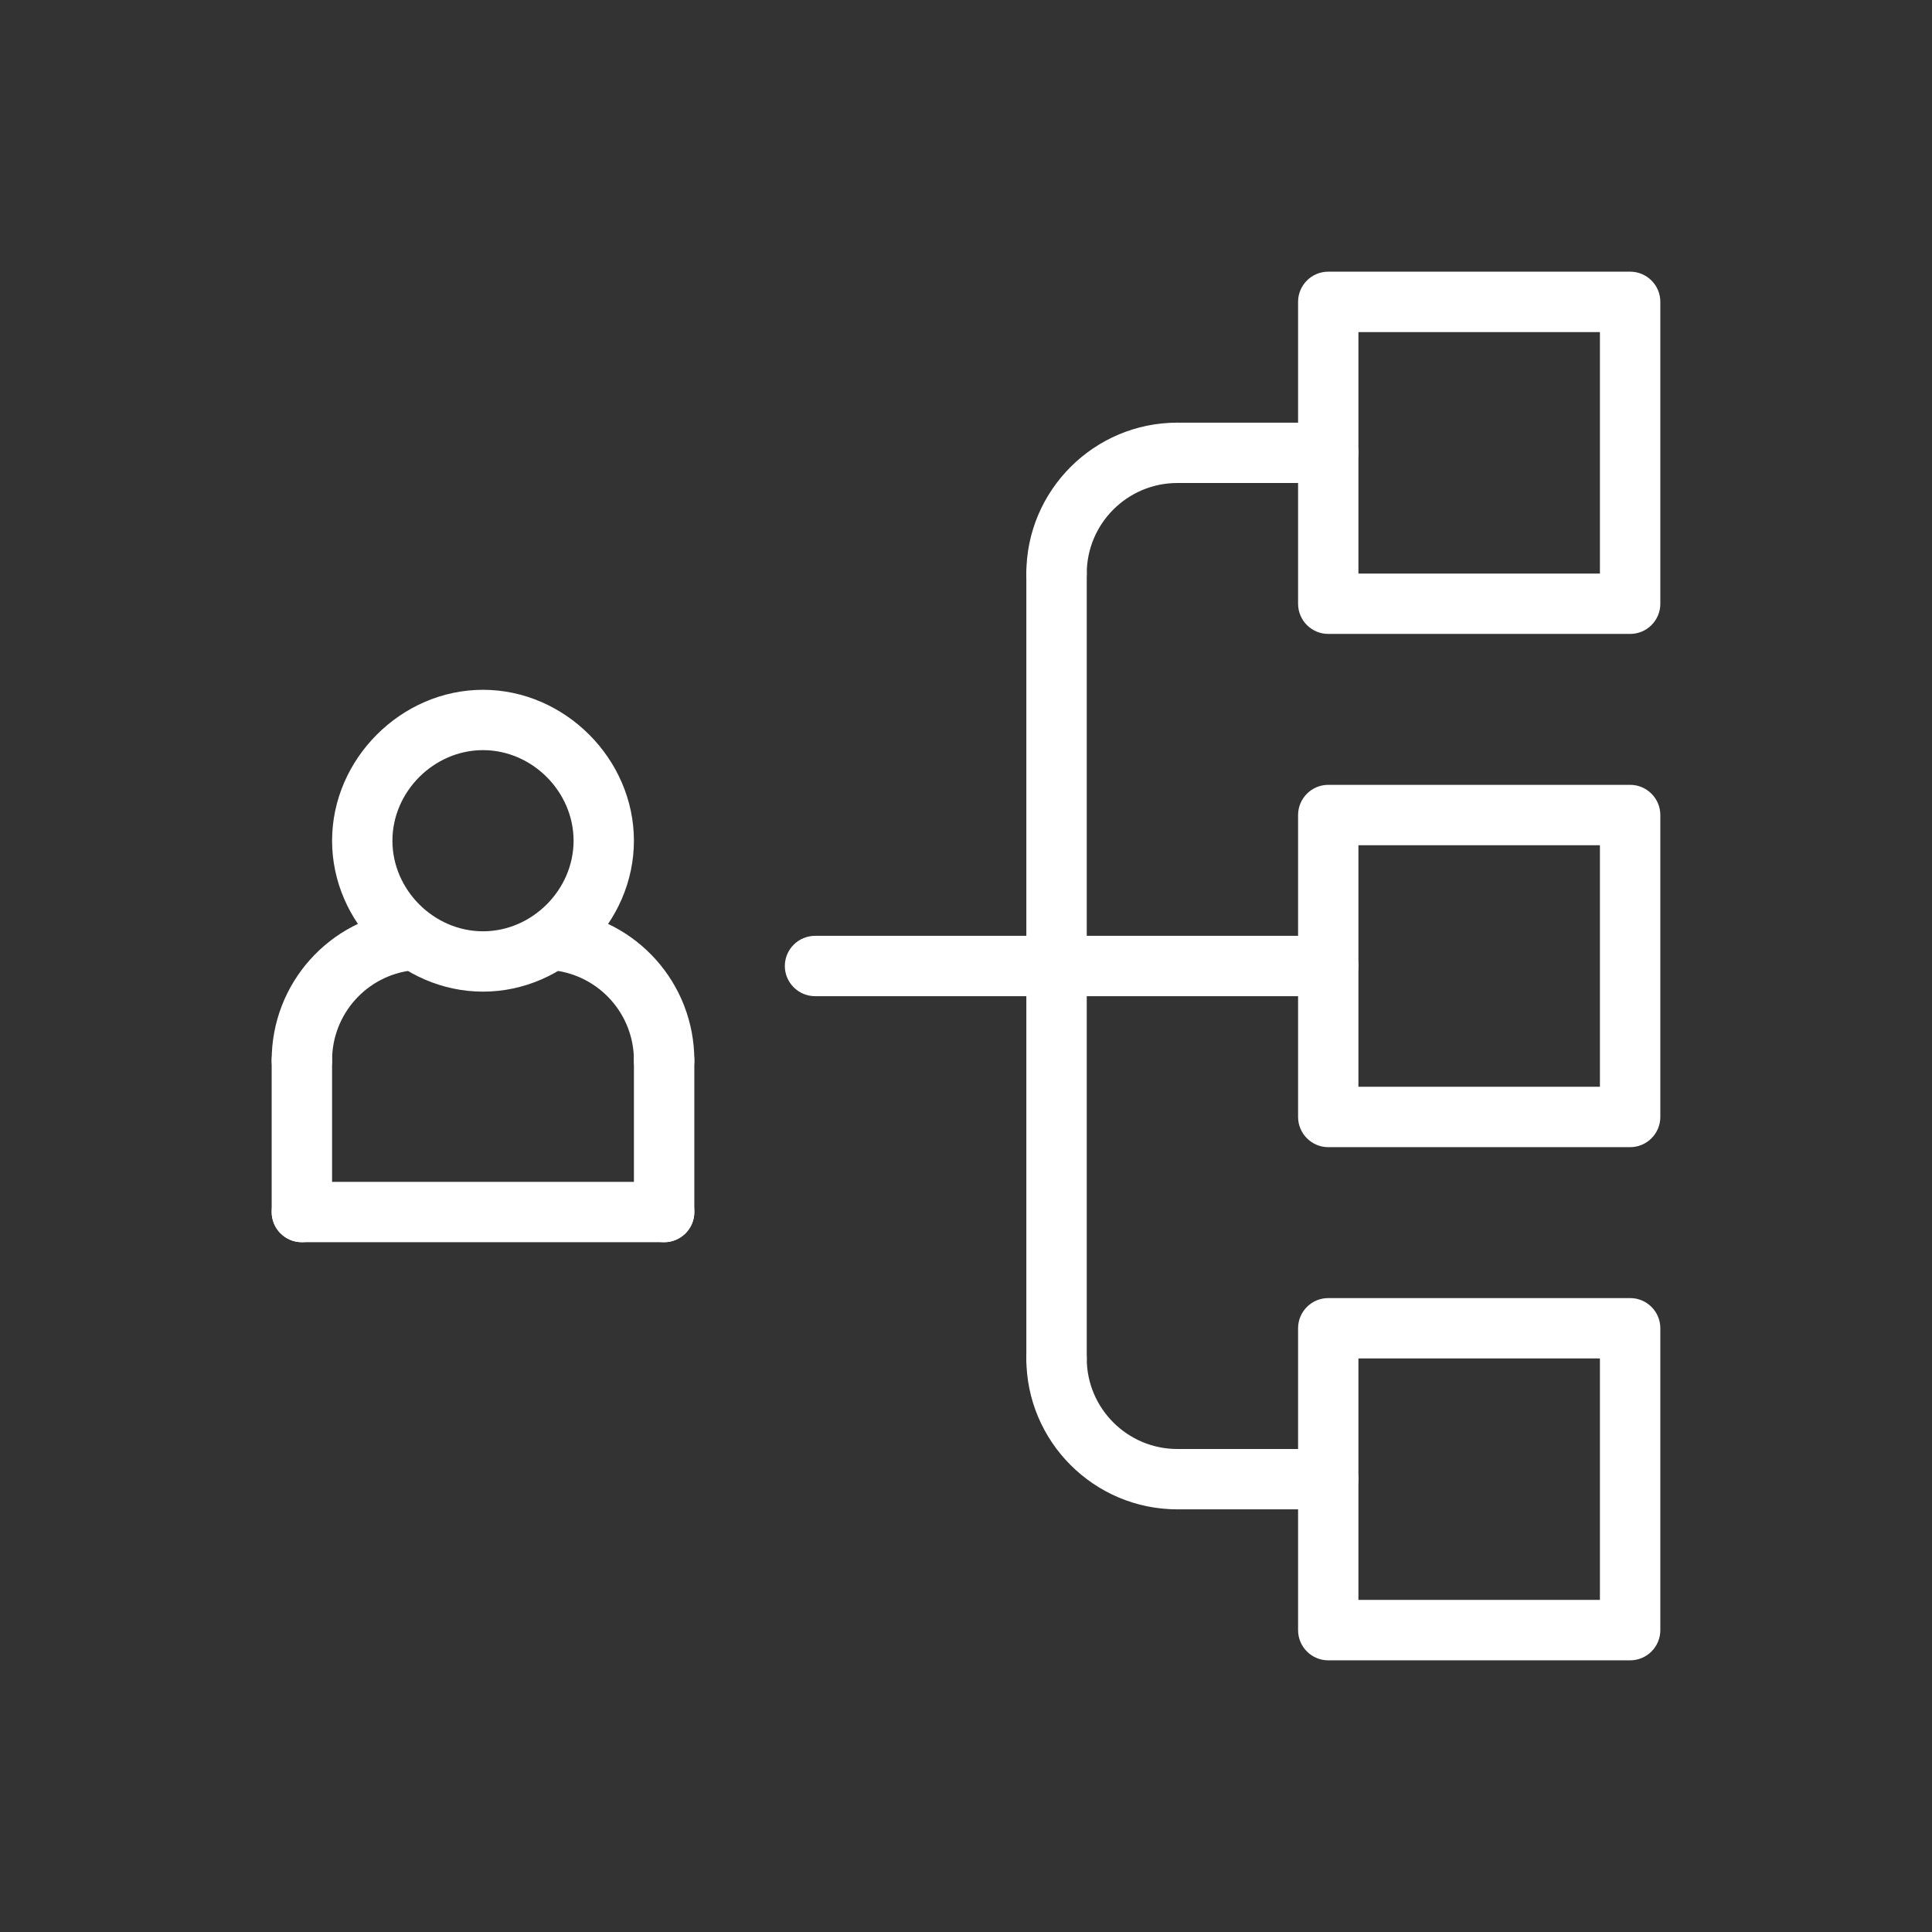
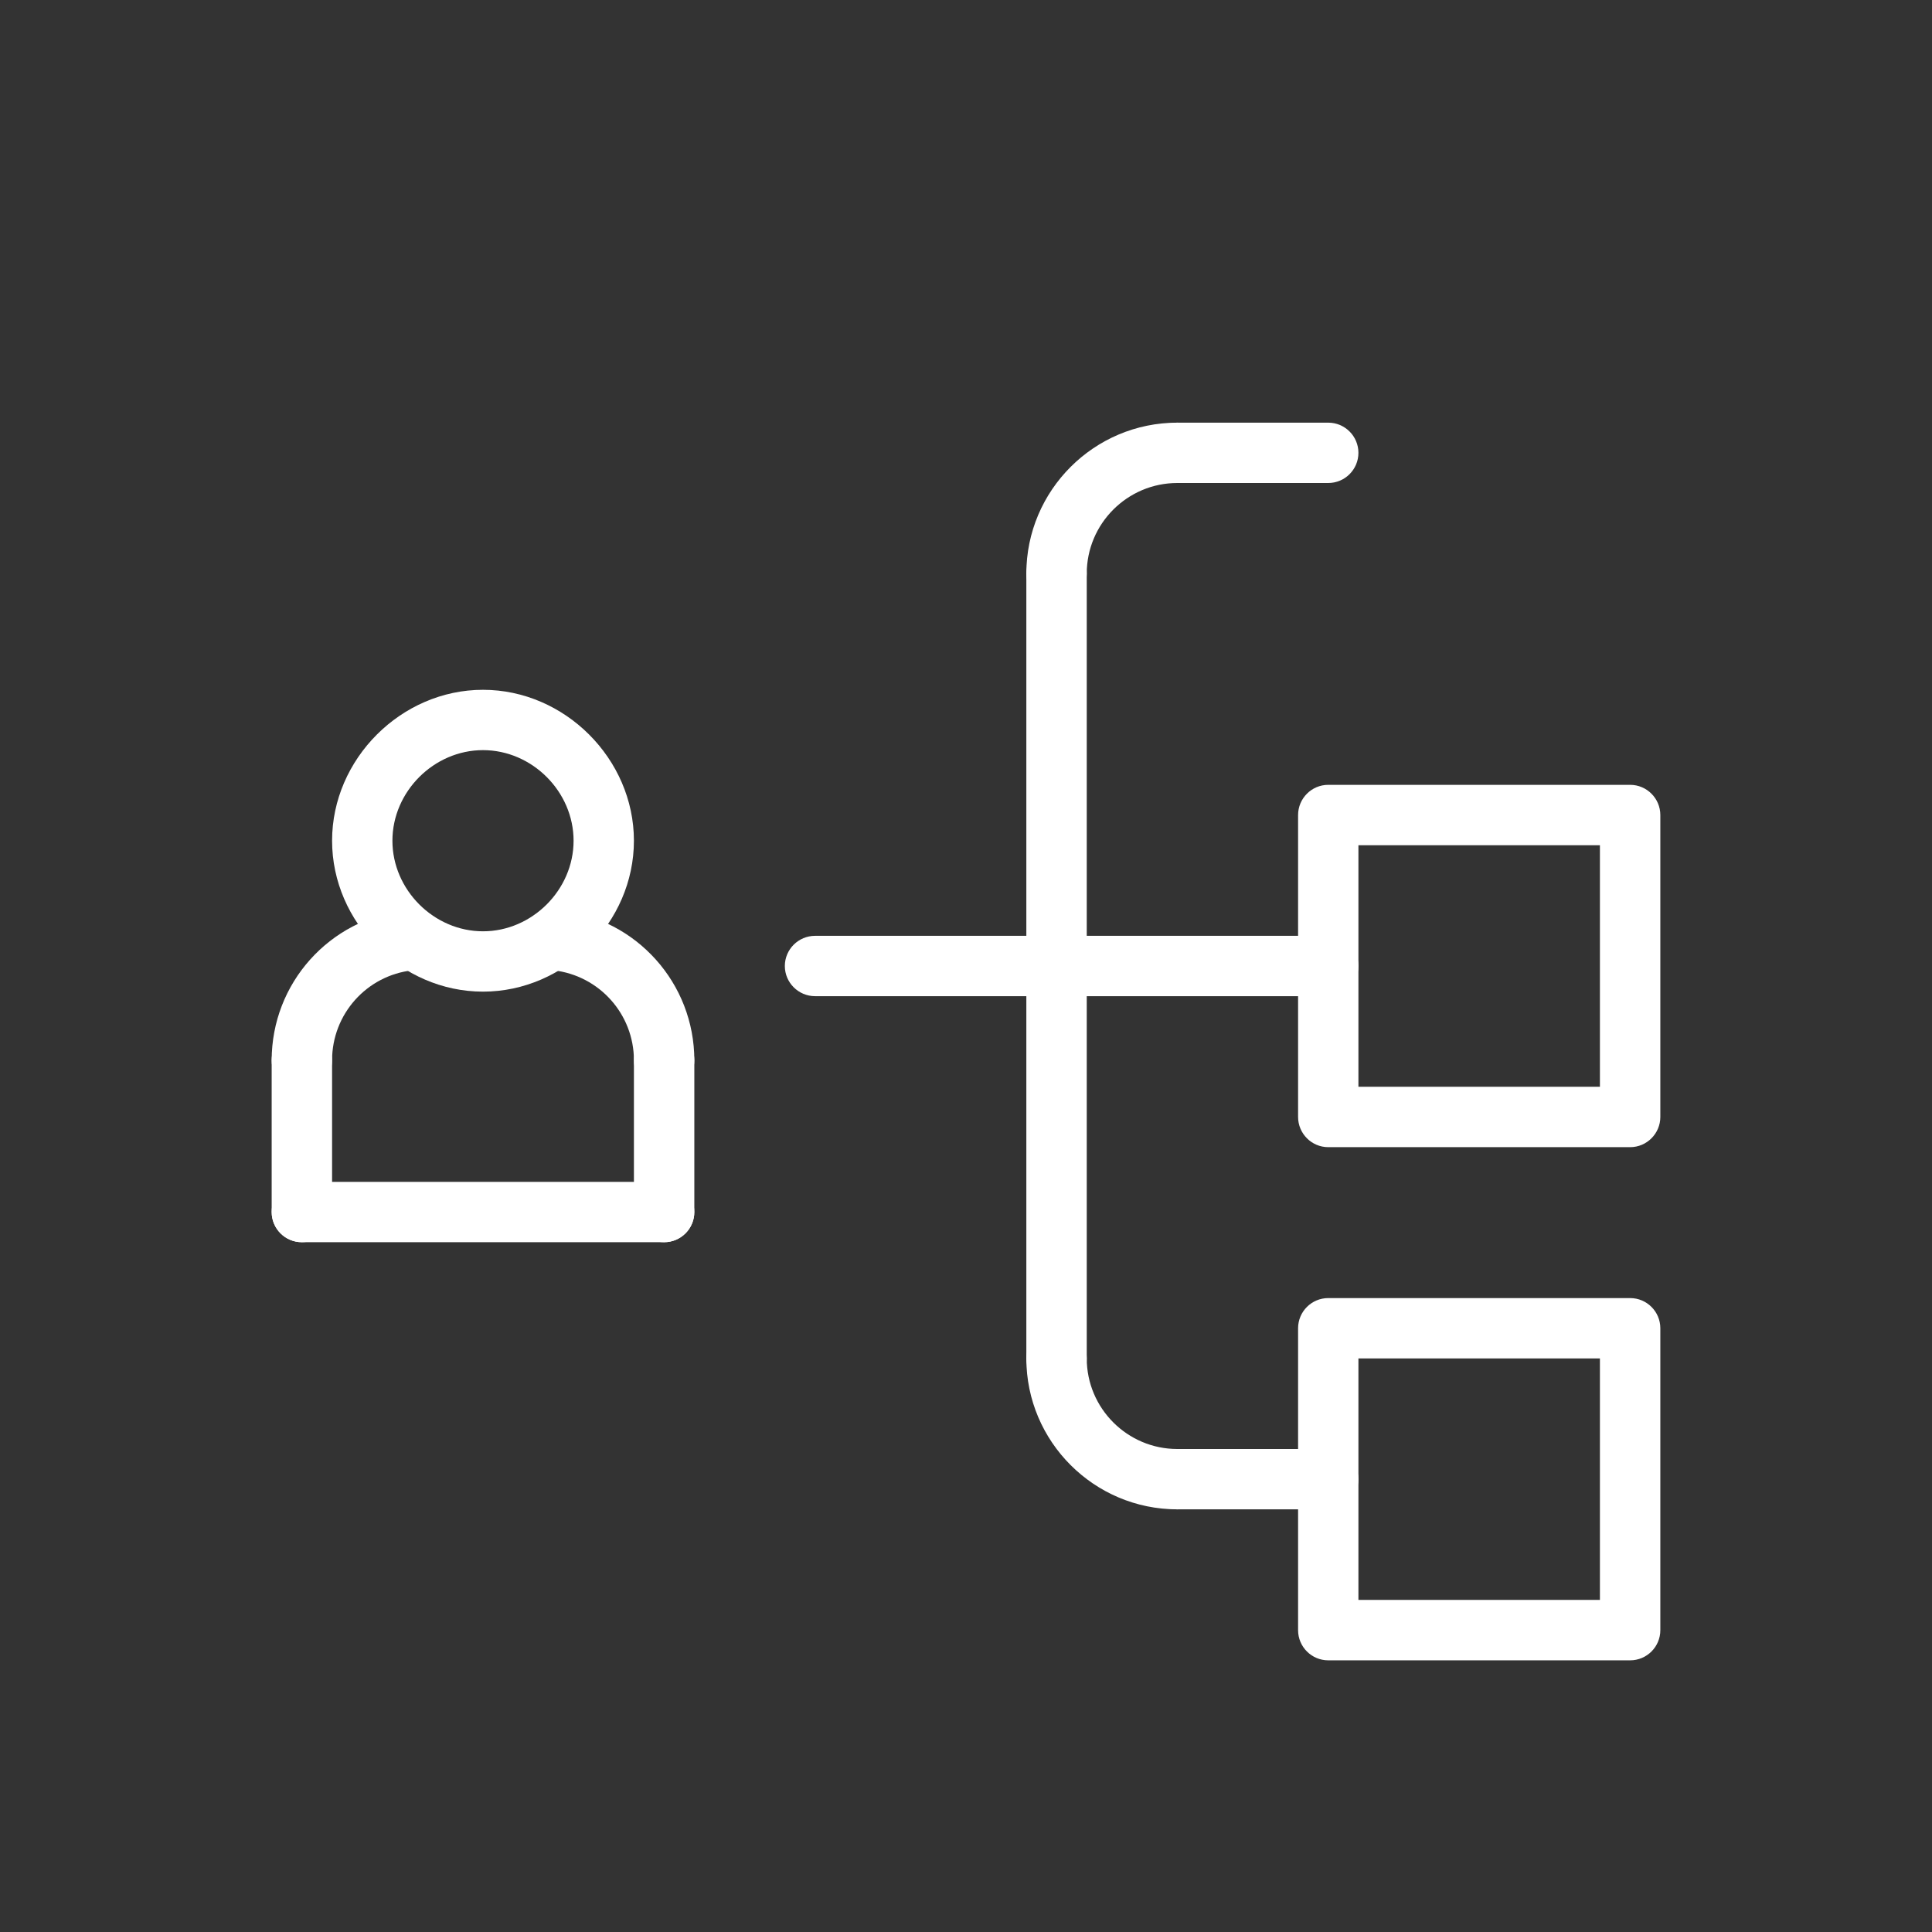
<svg xmlns="http://www.w3.org/2000/svg" width="26" height="26" viewBox="0 0 26 26" fill="none">
  <rect x="0" y="0" width="26" height="26" fill="#333333" stroke="none" />
  <path d="M17.875 6.5H15.844C15.62 6.5 15.438 6.318 15.438 6.094C15.438 5.87 15.62 5.688 15.844 5.688H17.875C18.099 5.688 18.281 5.87 18.281 6.094C18.281 6.318 18.099 6.5 17.875 6.5Z" fill="white" />
  <path d="M14.219 8.125C13.995 8.125 13.812 7.943 13.812 7.719C13.812 6.599 14.724 5.688 15.844 5.688C16.068 5.688 16.25 5.87 16.25 6.094C16.25 6.318 16.068 6.5 15.844 6.5C15.172 6.5 14.625 7.047 14.625 7.719C14.625 7.943 14.443 8.125 14.219 8.125Z" fill="white" />
  <path d="M17.875 20.312H15.844C15.62 20.312 15.438 20.131 15.438 19.906C15.438 19.682 15.62 19.5 15.844 19.5H17.875C18.099 19.5 18.281 19.682 18.281 19.906C18.281 20.131 18.099 20.312 17.875 20.312Z" fill="white" />
  <path d="M15.844 20.312C14.724 20.312 13.812 19.401 13.812 18.281C13.812 18.057 13.995 17.875 14.219 17.875C14.443 17.875 14.625 18.057 14.625 18.281C14.625 18.953 15.172 19.5 15.844 19.5C16.068 19.5 16.25 19.682 16.25 19.906C16.25 20.131 16.068 20.312 15.844 20.312Z" fill="white" />
  <path d="M14.219 18.688C13.995 18.688 13.812 18.506 13.812 18.281V7.719C13.812 7.495 13.995 7.312 14.219 7.312C14.443 7.312 14.625 7.495 14.625 7.719V18.281C14.625 18.506 14.443 18.688 14.219 18.688Z" fill="white" />
  <path d="M17.875 13.406H10.969C10.745 13.406 10.562 13.224 10.562 13C10.562 12.776 10.745 12.594 10.969 12.594H17.875C18.099 12.594 18.281 12.776 18.281 13C18.281 13.224 18.099 13.406 17.875 13.406Z" fill="white" />
  <path d="M6.5 13.345C5.399 13.345 4.469 12.415 4.469 11.314C4.469 10.213 5.399 9.283 6.5 9.283C7.601 9.283 8.531 10.213 8.531 11.314C8.531 12.415 7.601 13.345 6.5 13.345ZM6.5 10.095C5.839 10.095 5.281 10.653 5.281 11.314C5.281 11.975 5.839 12.533 6.5 12.533C7.161 12.533 7.719 11.975 7.719 11.314C7.719 10.653 7.161 10.095 6.5 10.095Z" fill="white" />
  <path d="M8.938 16.717H4.062C3.838 16.717 3.656 16.535 3.656 16.311C3.656 16.087 3.838 15.905 4.062 15.905H8.938C9.162 15.905 9.344 16.087 9.344 16.311C9.344 16.535 9.162 16.717 8.938 16.717Z" fill="white" />
  <path d="M8.938 16.717C8.713 16.717 8.531 16.535 8.531 16.311V14.269C8.531 14.045 8.713 13.863 8.938 13.863C9.162 13.863 9.344 14.045 9.344 14.269V16.311C9.344 16.535 9.162 16.717 8.938 16.717Z" fill="white" />
  <path d="M8.937 14.675C8.713 14.675 8.531 14.493 8.531 14.269C8.531 13.648 8.065 13.128 7.449 13.058C7.226 13.033 7.065 12.832 7.09 12.609C7.116 12.386 7.316 12.225 7.539 12.251C8.568 12.366 9.344 13.234 9.344 14.269C9.344 14.493 9.162 14.675 8.937 14.675Z" fill="white" />
  <path d="M4.062 16.717C3.838 16.717 3.656 16.535 3.656 16.311V14.269C3.656 14.045 3.838 13.863 4.062 13.863C4.287 13.863 4.469 14.045 4.469 14.269V16.311C4.469 16.535 4.287 16.717 4.062 16.717Z" fill="white" />
  <path d="M4.062 14.675C3.838 14.675 3.656 14.493 3.656 14.269C3.656 13.234 4.432 12.366 5.46 12.251C5.679 12.224 5.884 12.386 5.909 12.609C5.934 12.832 5.774 13.033 5.551 13.058C4.934 13.127 4.469 13.648 4.469 14.269C4.469 14.493 4.287 14.675 4.062 14.675Z" fill="white" />
  <path d="M5.505 13.06C5.301 13.06 5.125 12.906 5.102 12.698C5.078 12.475 5.239 12.274 5.462 12.25L5.53 12.242C5.755 12.219 5.952 12.383 5.975 12.606C5.997 12.829 5.835 13.028 5.611 13.051L5.55 13.058C5.536 13.059 5.52 13.06 5.505 13.06Z" fill="white" />
  <path d="M7.496 13.06C7.48 13.06 7.465 13.059 7.45 13.058L7.389 13.051C7.166 13.028 7.003 12.829 7.025 12.606C7.048 12.383 7.244 12.219 7.471 12.242L7.539 12.25C7.762 12.274 7.923 12.475 7.899 12.698C7.876 12.907 7.7 13.06 7.496 13.06Z" fill="white" />
  <path d="M21.938 15.438H17.875C17.651 15.438 17.469 15.255 17.469 15.031V10.969C17.469 10.745 17.651 10.562 17.875 10.562H21.938C22.162 10.562 22.344 10.745 22.344 10.969V15.031C22.344 15.255 22.162 15.438 21.938 15.438ZM18.281 14.625H21.531V11.375H18.281V14.625Z" fill="white" />
  <path d="M21.938 22.344H17.875C17.651 22.344 17.469 22.162 17.469 21.938V17.875C17.469 17.651 17.651 17.469 17.875 17.469H21.938C22.162 17.469 22.344 17.651 22.344 17.875V21.938C22.344 22.162 22.162 22.344 21.938 22.344ZM18.281 21.531H21.531V18.281H18.281V21.531Z" fill="white" />
-   <path d="M21.938 8.531H17.875C17.651 8.531 17.469 8.349 17.469 8.125V4.062C17.469 3.838 17.651 3.656 17.875 3.656H21.938C22.162 3.656 22.344 3.838 22.344 4.062V8.125C22.344 8.349 22.162 8.531 21.938 8.531ZM18.281 7.719H21.531V4.469H18.281V7.719Z" fill="white" />
</svg>